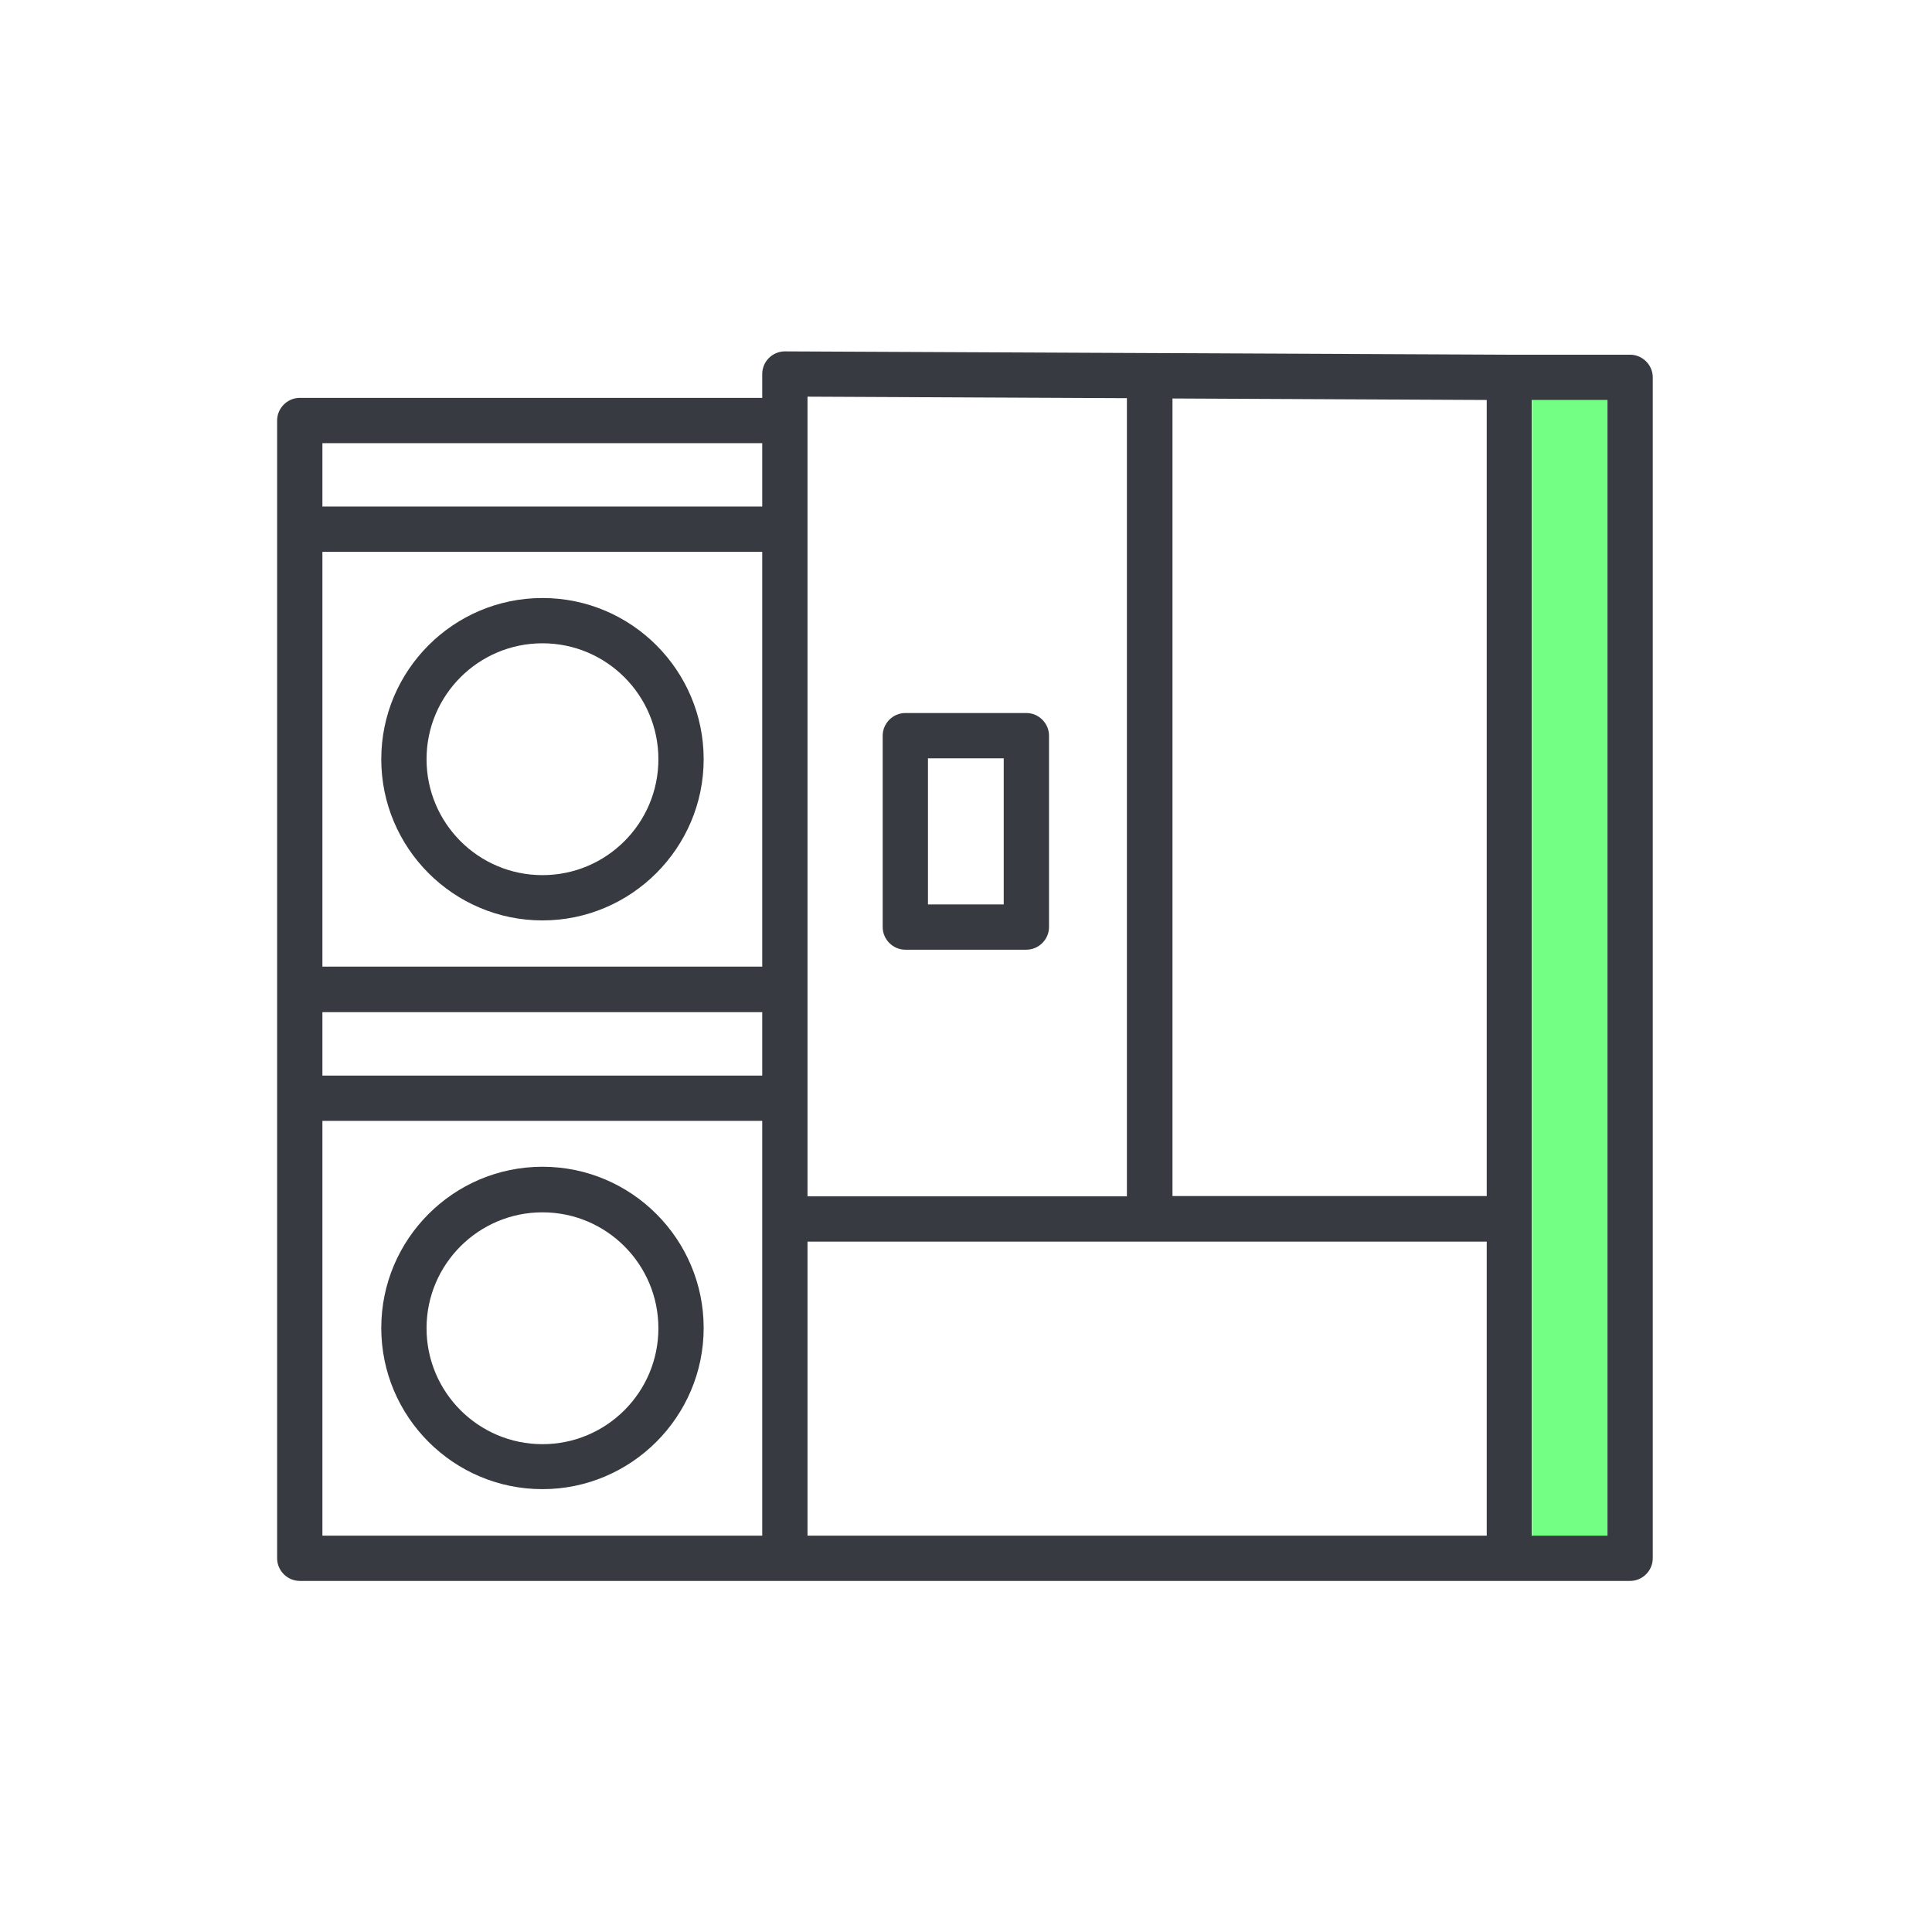
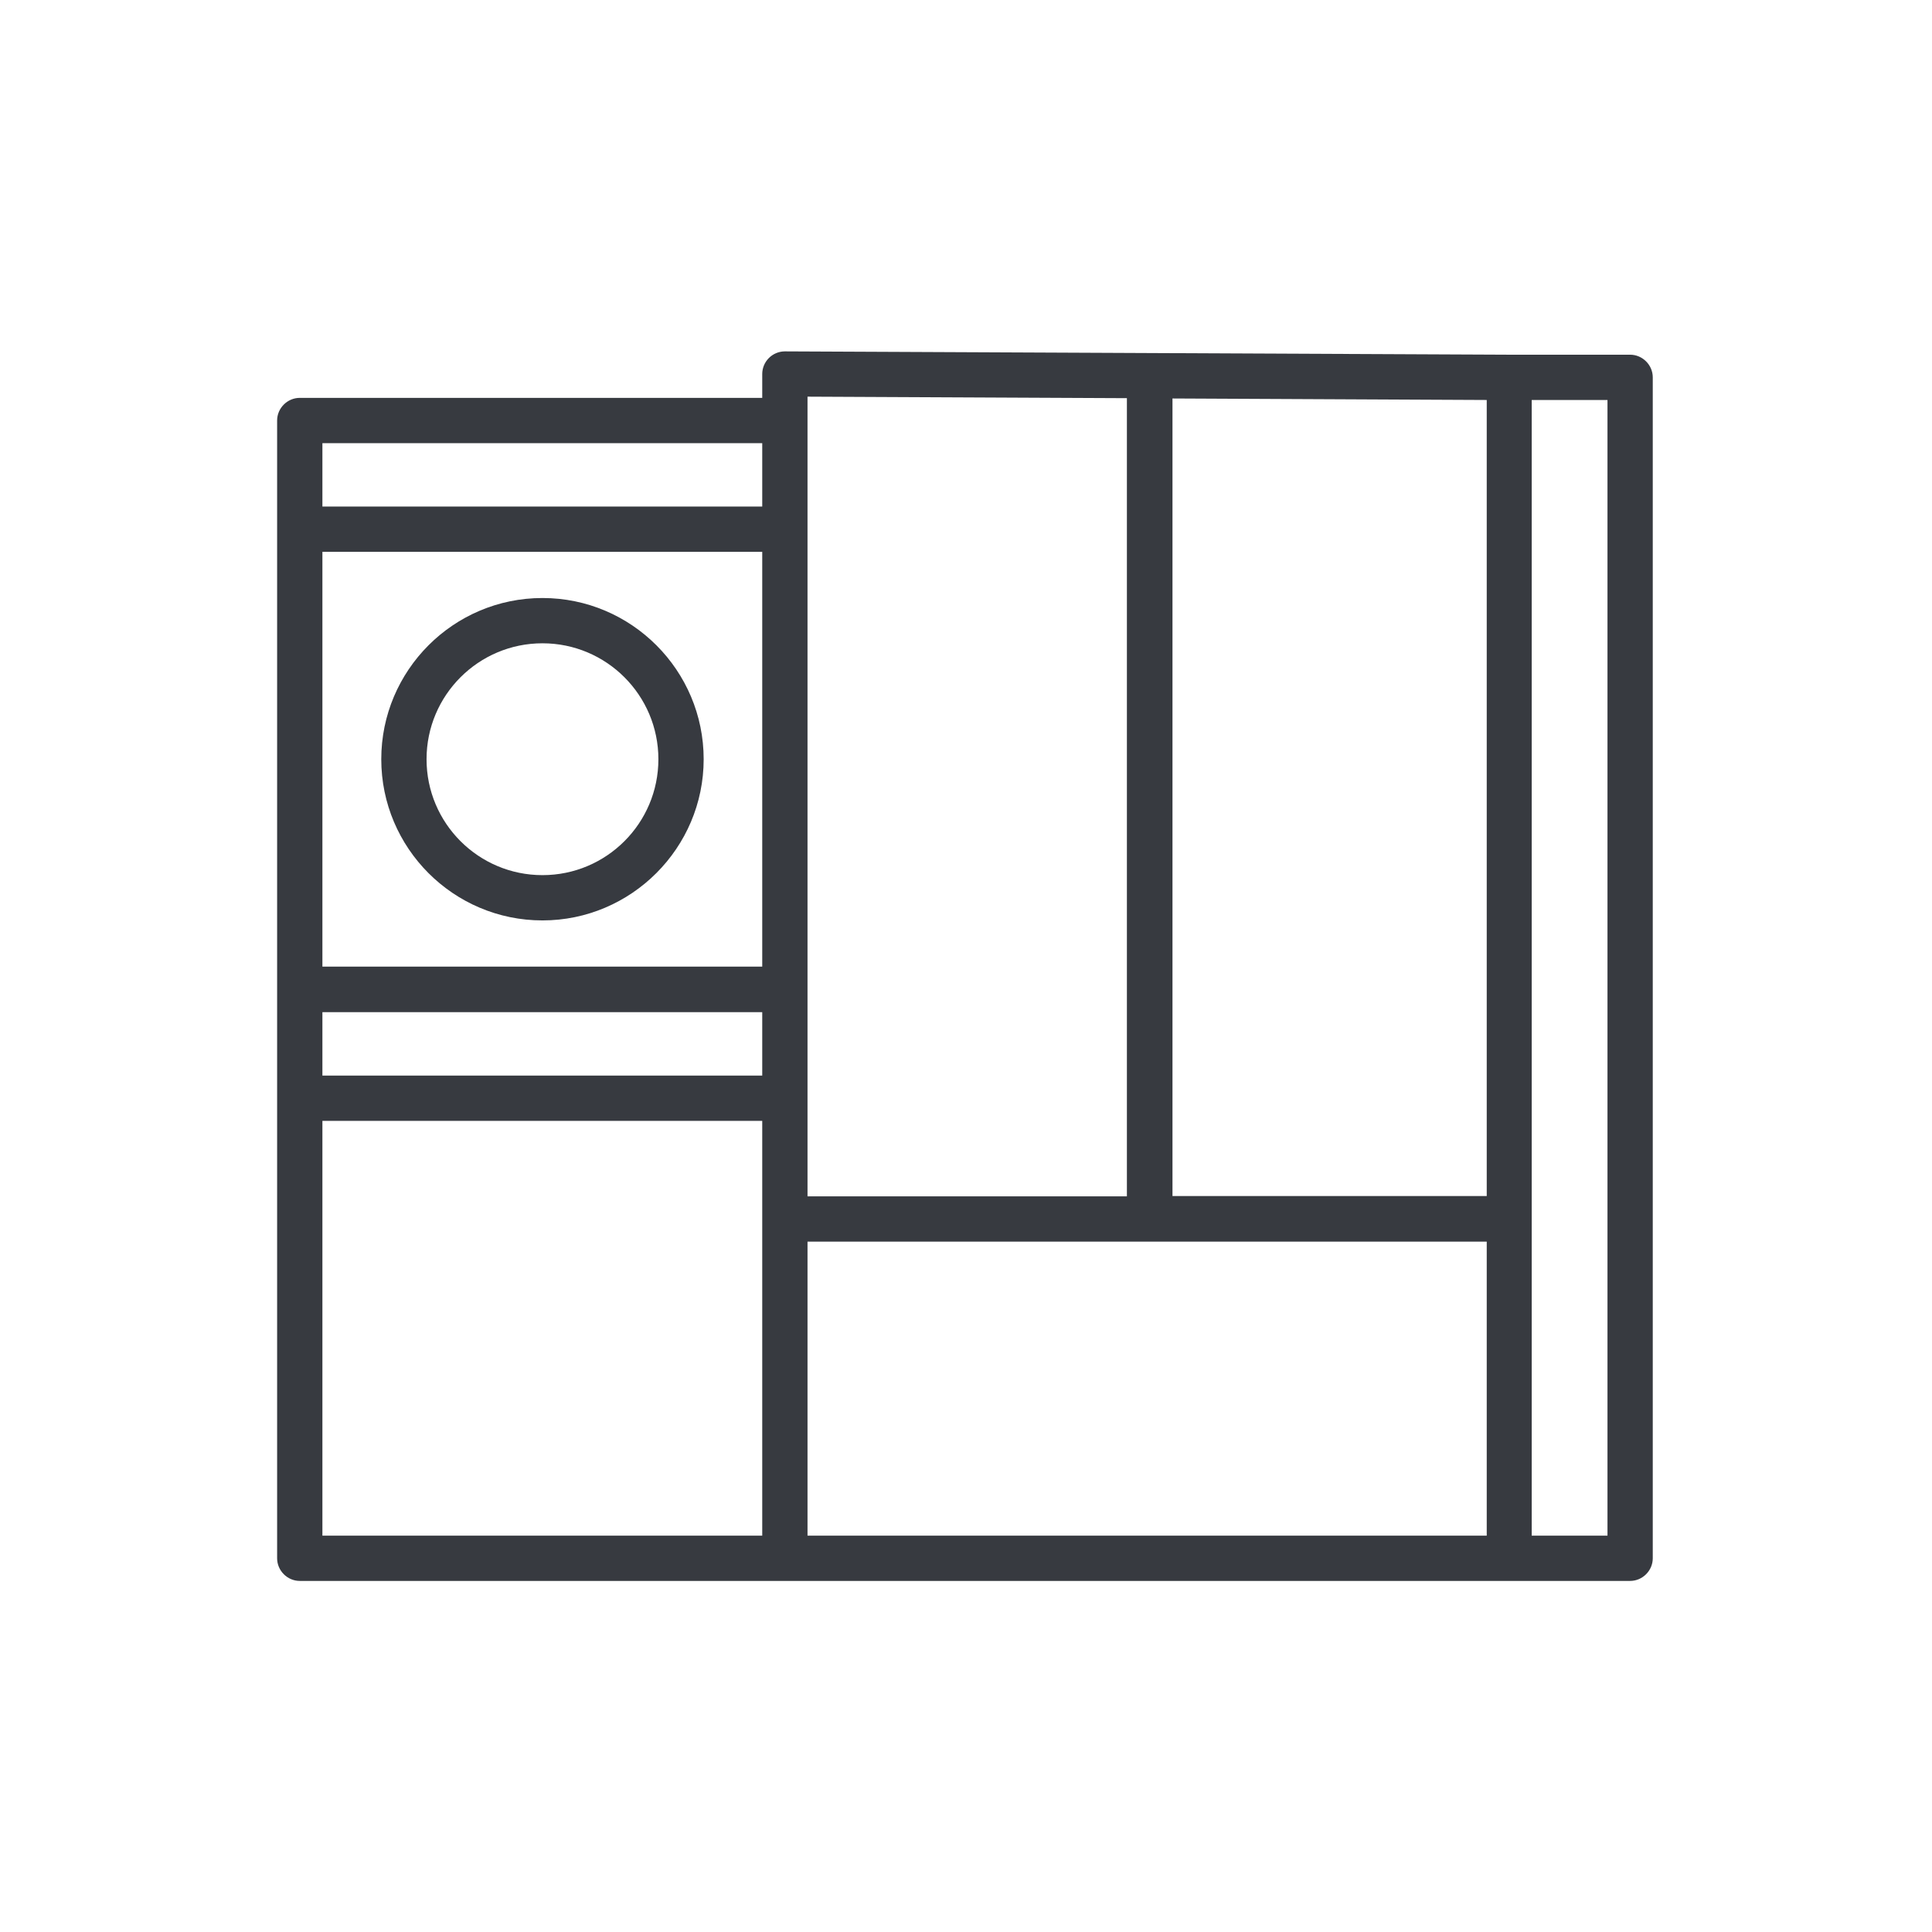
<svg xmlns="http://www.w3.org/2000/svg" id="a" viewBox="0 0 64 64">
-   <rect x="50.75" y="13.25" width="2.51" height="37.62" style="fill:#73ff83;" />
  <path d="M54,11.75h-4l-24-.11h0c-.2,0-.39.08-.53.22-.14.14-.22.33-.22.53v.79h-15.32c-.41,0-.75.34-.75.75v37.69c0,.41.34.75.75.75h44.07c.41,0,.75-.34.75-.75V12.5c0-.41-.34-.75-.75-.75ZM25.25,50.87h-14.57v-13.74h14.57v13.74ZM25.25,35.63h-14.57v-2.1h14.57v2.1ZM25.25,32.02h-14.57v-13.74h14.57v13.74ZM25.25,16.78h-14.57v-2.1h14.57v2.1ZM26.75,36.38V13.14l10.58.05v26.44h-10.58v-3.25ZM49.25,50.87h-22.5v-9.74h22.5v9.74ZM49.25,39.62h-10.41V13.2l10.41.05v26.38ZM53.25,50.87h-2.51V13.25h2.51v37.62Z" style="fill:#373a40;" />
-   <path d="M34,23.62h-4.01c-.41,0-.75.34-.75.75v6.34c0,.41.34.75.75.75h4.01c.41,0,.75-.34.75-.75v-6.34c0-.41-.34-.75-.75-.75ZM33.25,29.96h-2.51v-4.84h2.51v4.84Z" style="fill:#373a40;" />
-   <path d="M17.97,49.33c2.94,0,5.34-2.4,5.34-5.34s-2.39-5.34-5.34-5.34-5.34,2.4-5.34,5.34,2.39,5.34,5.34,5.34ZM17.97,40.16c2.12,0,3.84,1.72,3.84,3.84s-1.72,3.84-3.84,3.84-3.84-1.72-3.84-3.84,1.72-3.84,3.84-3.84Z" style="fill:#373a40;" />
  <path d="M17.97,30.49c2.94,0,5.34-2.4,5.34-5.34s-2.39-5.34-5.34-5.34-5.34,2.4-5.34,5.34,2.39,5.34,5.34,5.34ZM17.97,21.31c2.12,0,3.84,1.72,3.84,3.84s-1.72,3.84-3.84,3.84-3.84-1.72-3.84-3.84,1.72-3.84,3.84-3.84Z" style="fill:#373a40;" />
</svg>